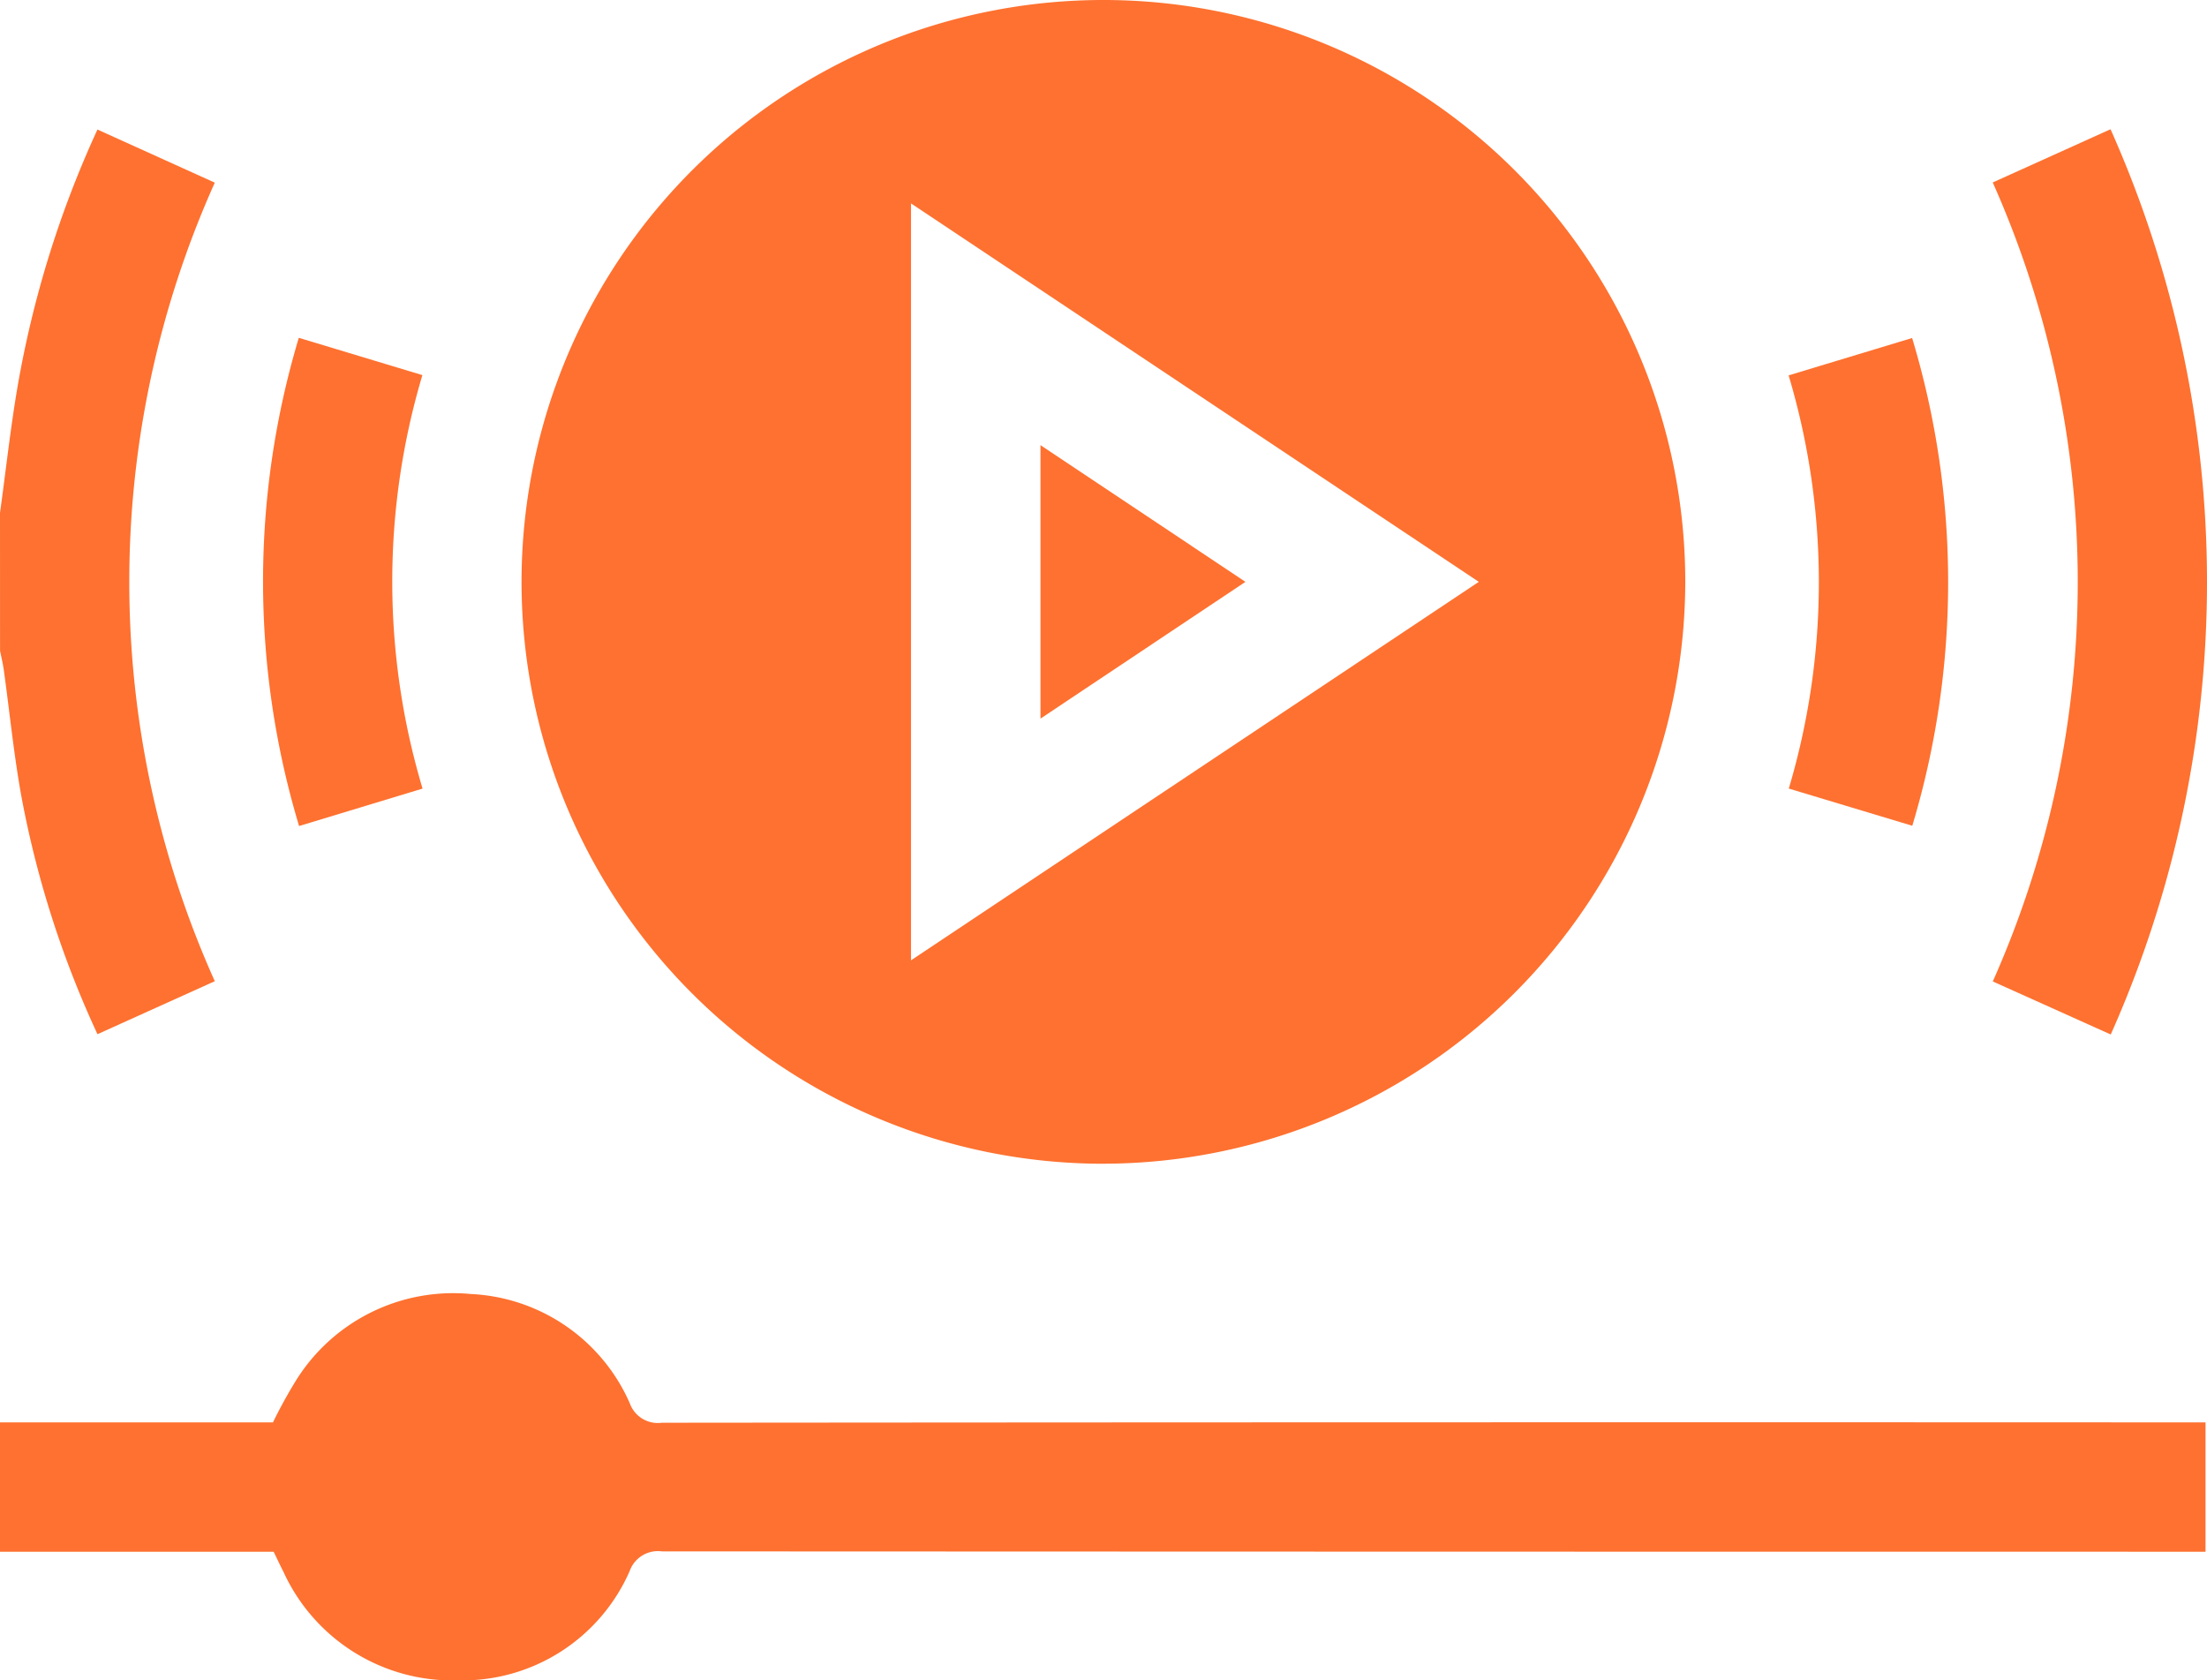
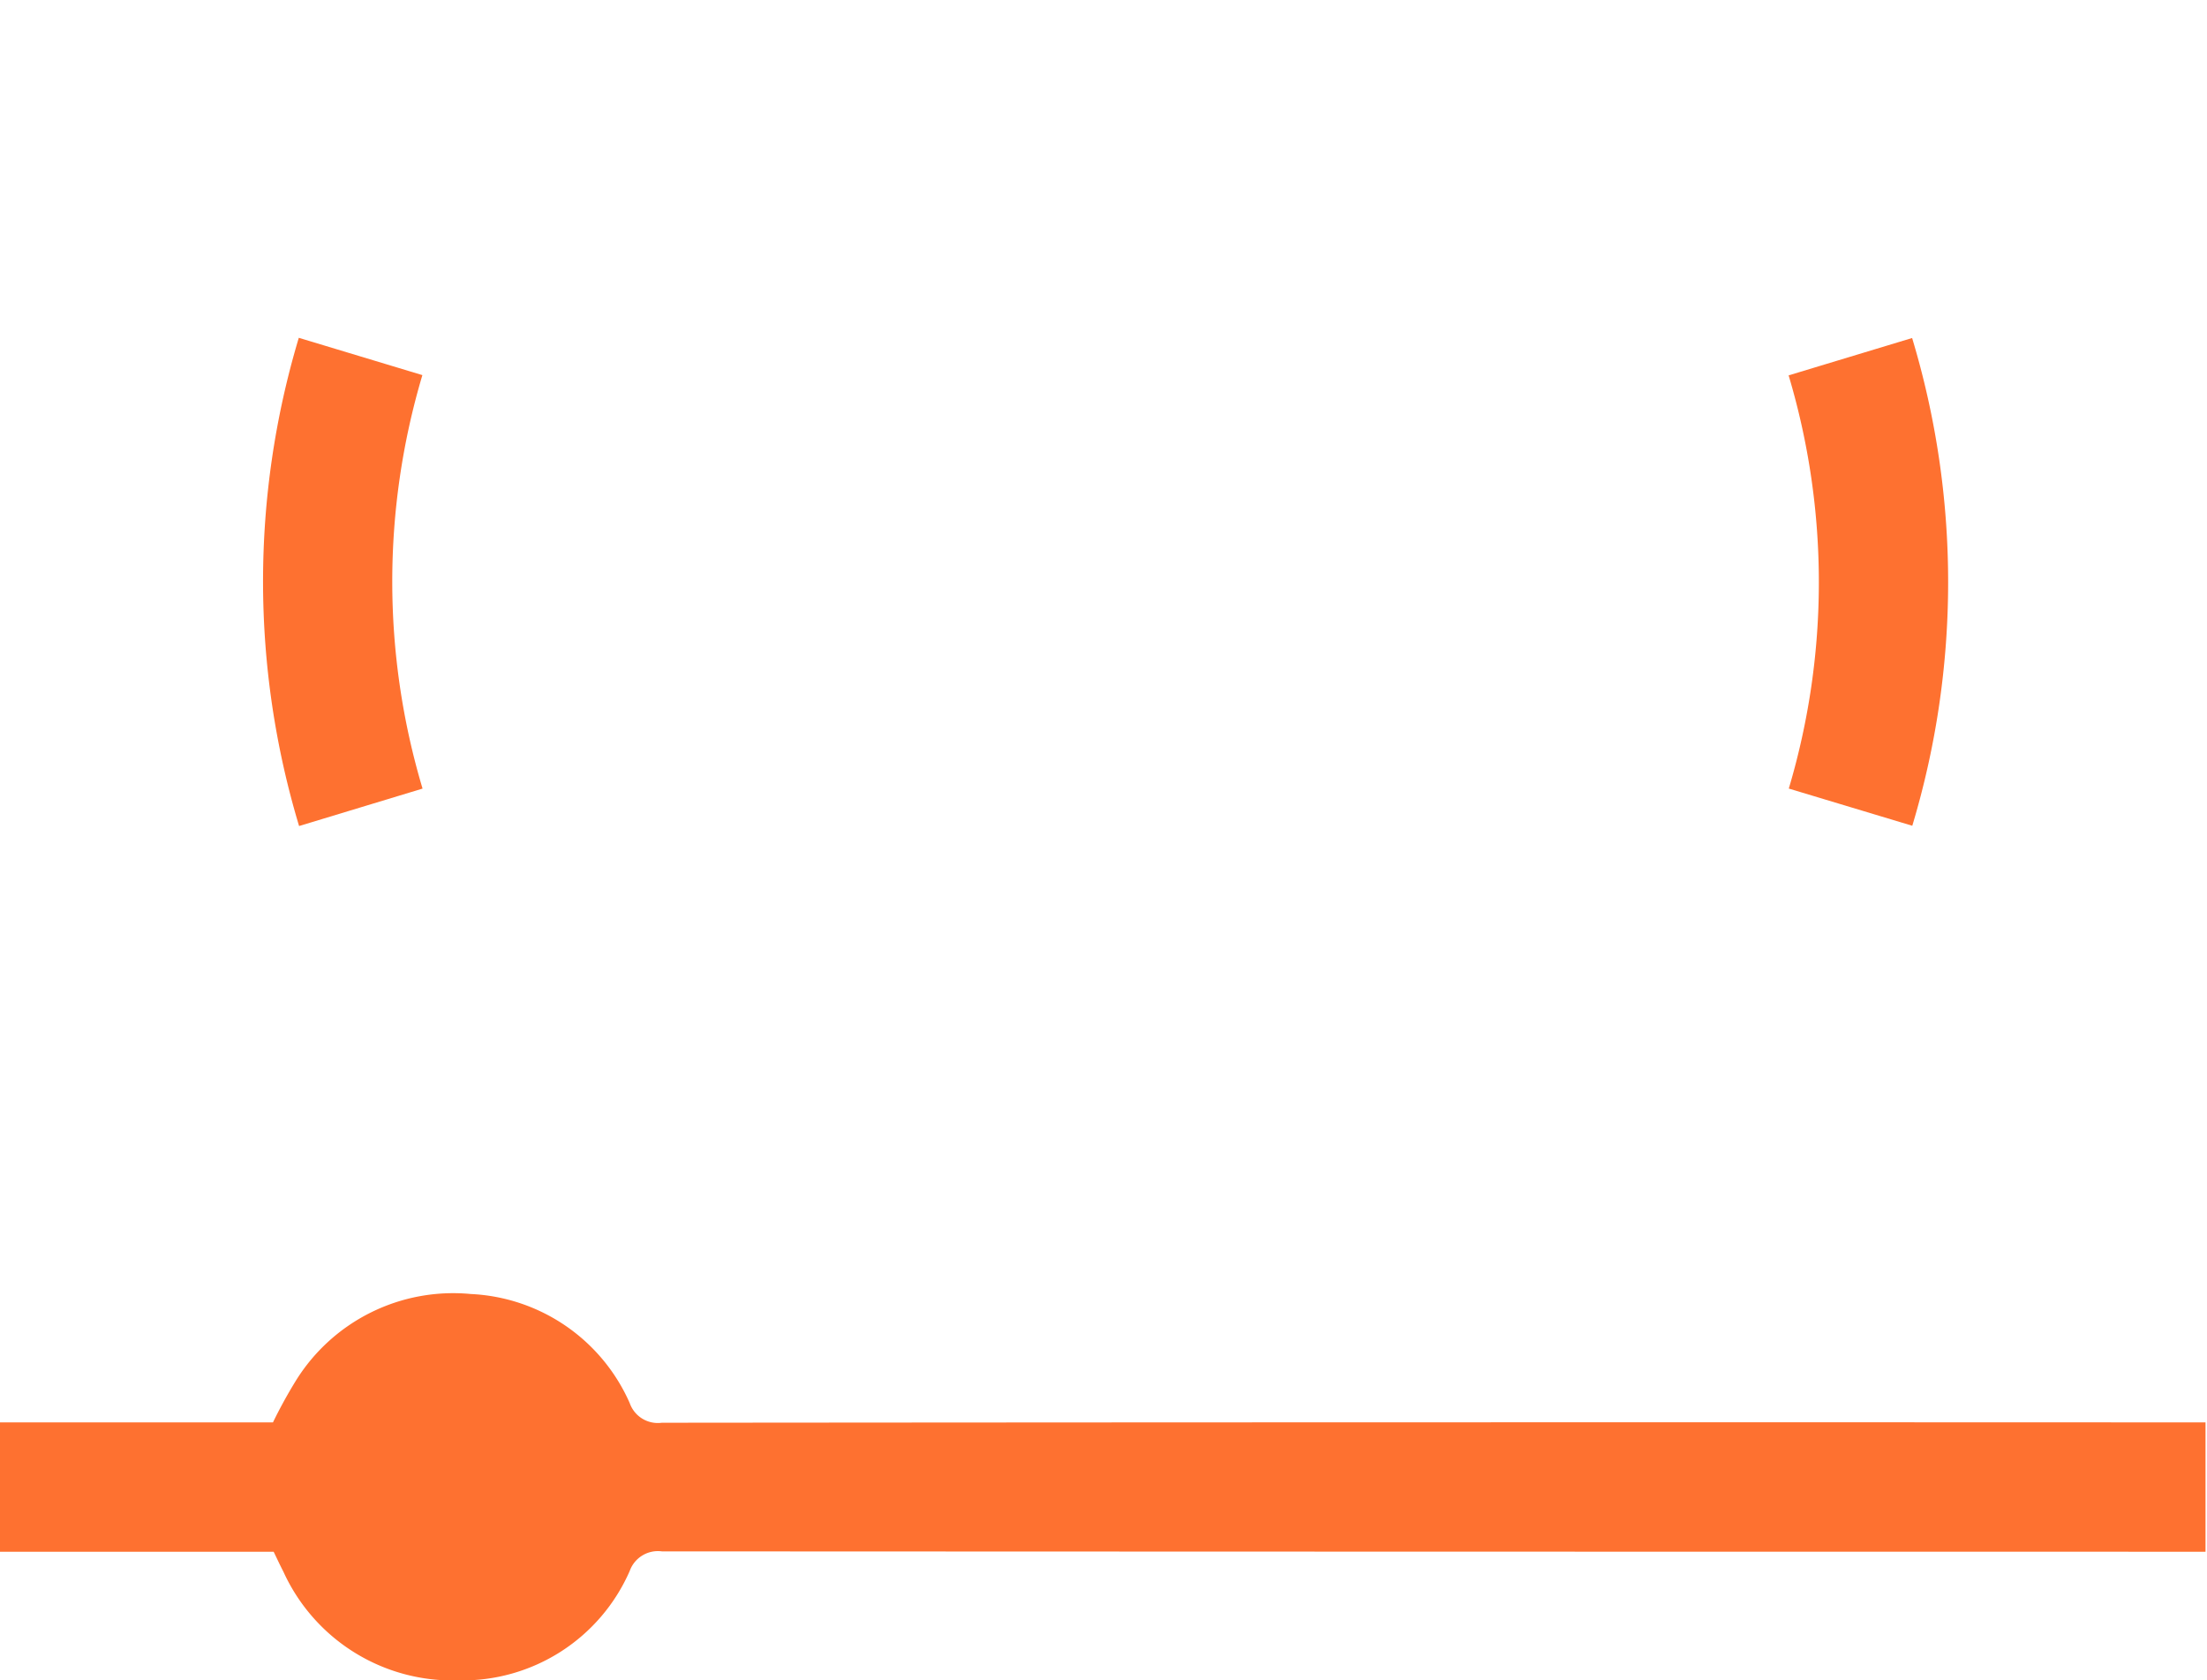
<svg xmlns="http://www.w3.org/2000/svg" width="76.004" height="57.866" viewBox="0 0 76.004 57.866">
  <g id="icono-audio" transform="translate(0)">
    <path id="Trazado_9484" data-name="Trazado 9484" d="M245.943,119.946h9.4a16.611,16.611,0,0,1,.8-1.454,6.377,6.377,0,0,1,6.015-2.967,6.3,6.3,0,0,1,5.471,3.756,1.025,1.025,0,0,0,1.106.677q26.086-.023,52.172-.012h.989V124.4h-.912q-26.123,0-52.246-.012a1.032,1.032,0,0,0-1.109.674,6.29,6.29,0,0,1-5.913,3.768,6.4,6.4,0,0,1-6.015-3.746c-.113-.217-.215-.439-.334-.684h-9.429Z" transform="translate(-245.943 -70.963)" fill="#fe7130" />
-     <path id="Trazado_9485" data-name="Trazado 9485" d="M245.943,38.576c.2-1.44.356-2.887.6-4.32a35.664,35.664,0,0,1,2.756-8.882l4.041,1.829a33.574,33.574,0,0,0,0,27.5L249.3,56.528a34.35,34.35,0,0,1-2.6-8.08c-.275-1.479-.42-2.983-.628-4.474-.031-.217-.084-.431-.127-.647Z" transform="translate(-245.943 -20.913)" fill="#fe7130" />
-     <path id="Trazado_9486" data-name="Trazado 9486" d="M306.357,55.419A20.038,20.038,0,1,1,326.41,35.431a20.075,20.075,0,0,1-20.053,19.987m-6.611-33.071V48.414L319.3,35.38,299.747,22.348" transform="translate(-268.373 -15.343)" fill="#fe7130" />
-     <path id="Trazado_9487" data-name="Trazado 9487" d="M400.267,27.185l4.056-1.832a38.264,38.264,0,0,1,.007,31.174L400.268,54.7a33.8,33.8,0,0,0,0-27.511" transform="translate(-331.641 -20.902)" fill="#fe7130" />
    <path id="Trazado_9488" data-name="Trazado 9488" d="M267.546,41.5l4.256,1.285a24.881,24.881,0,0,0,.006,14.239l-4.252,1.289a29.2,29.2,0,0,1-.01-16.813" transform="translate(-257.256 -29.867)" fill="#fe7130" />
    <path id="Trazado_9489" data-name="Trazado 9489" d="M388.717,58.315l-4.253-1.281a24.894,24.894,0,0,0-.006-14.229l4.253-1.287a29.116,29.116,0,0,1,.005,16.8" transform="translate(-322.862 -29.878)" fill="#fe7130" />
-     <path id="Trazado_9490" data-name="Trazado 9490" d="M326.522,49.814l7.058,4.708-7.058,4.71Z" transform="translate(-290.69 -34.485)" fill="#fe7130" />
  </g>
</svg>